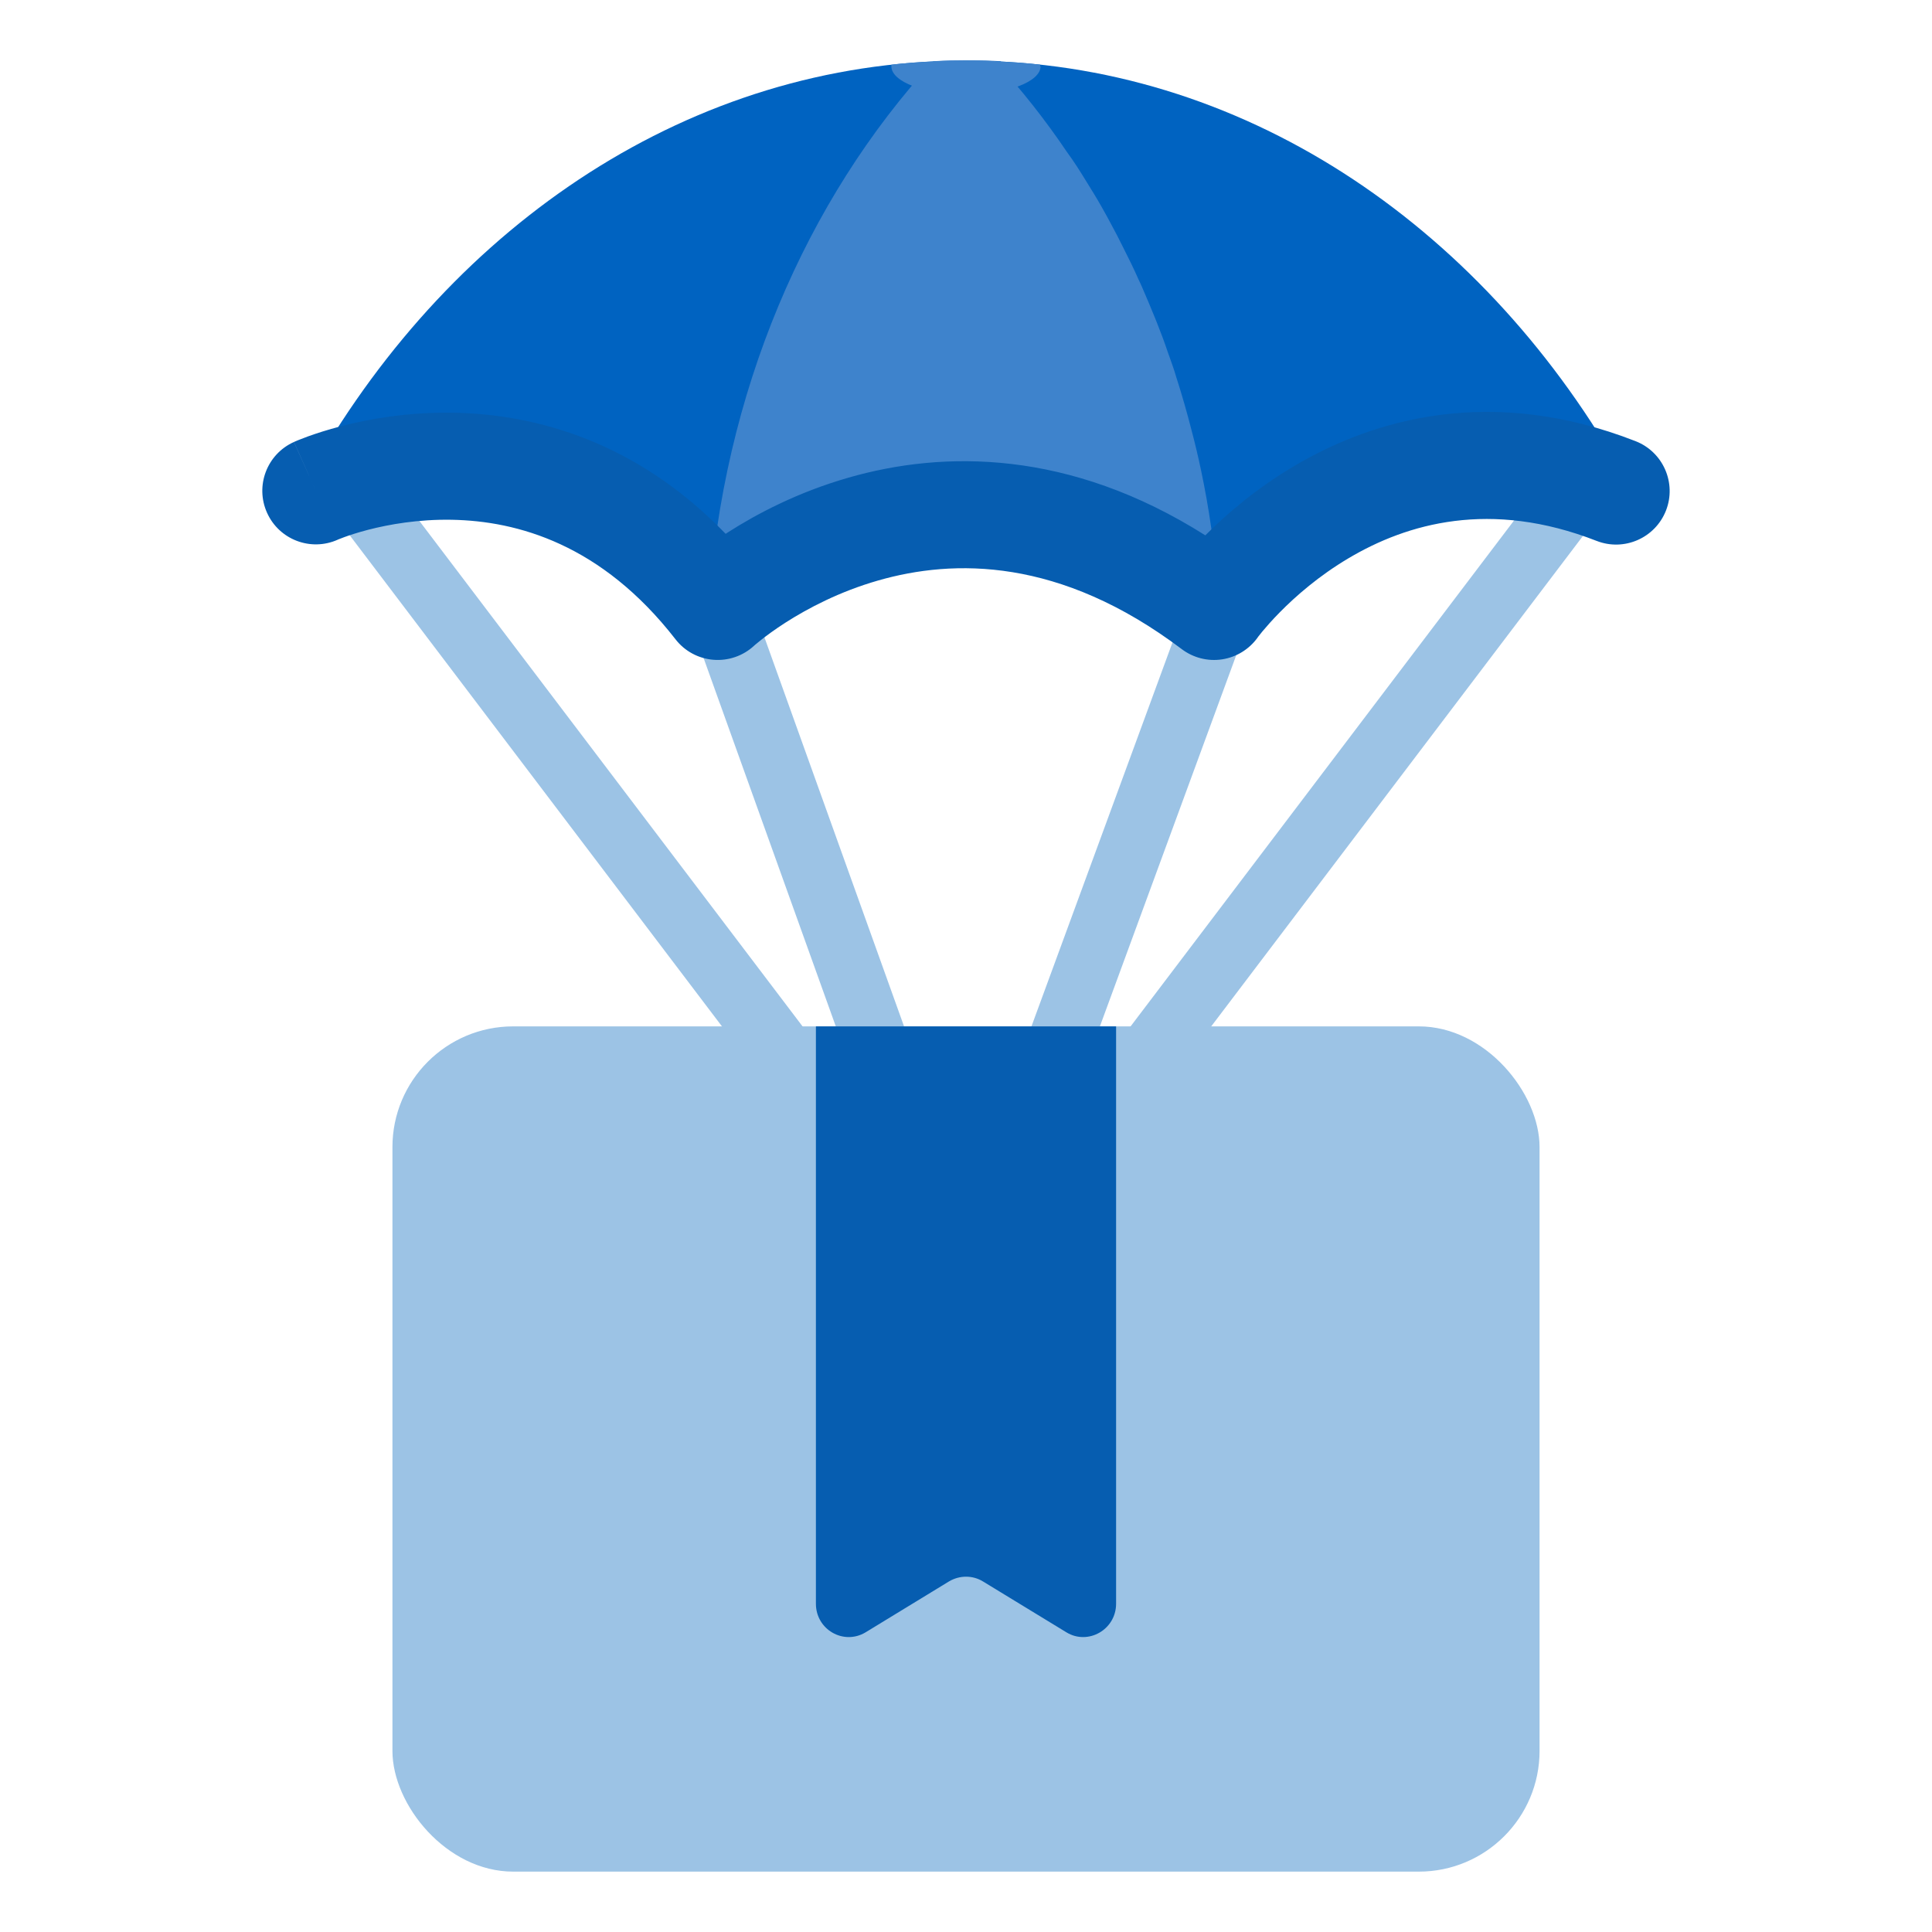
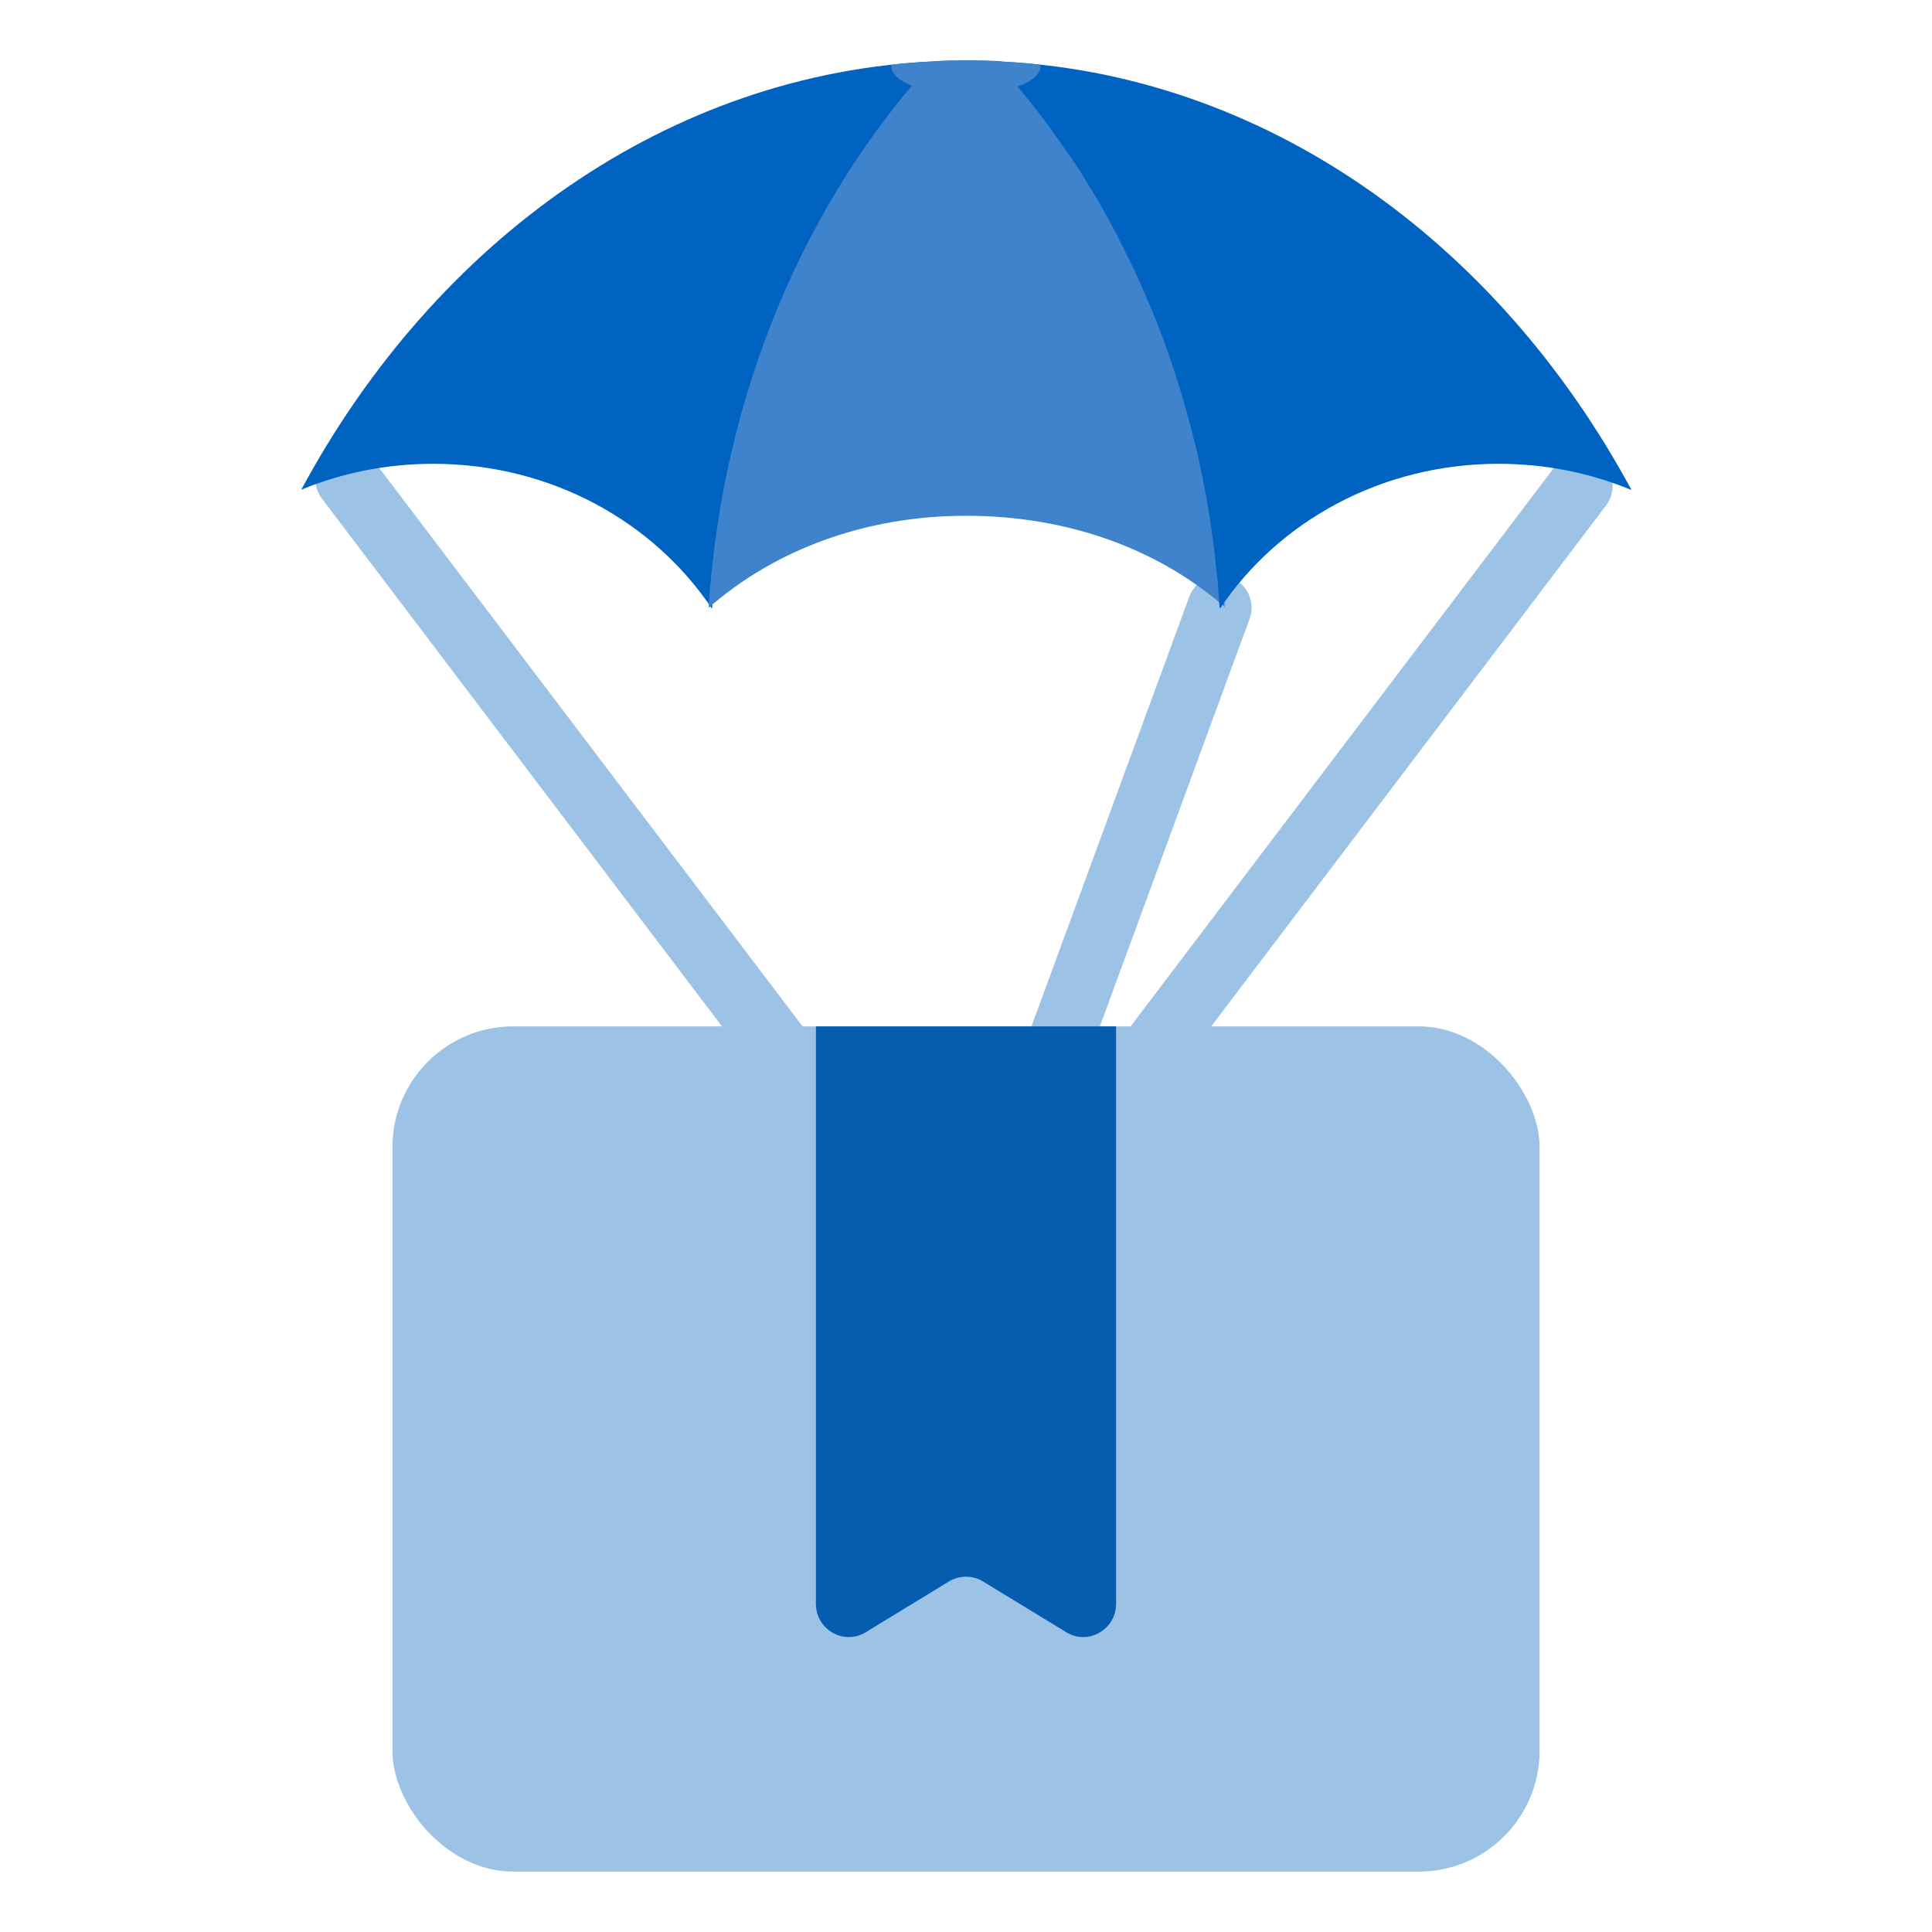
<svg xmlns="http://www.w3.org/2000/svg" width="32" height="32" viewBox="0 0 32 32" fill="none">
  <path fill-rule="evenodd" clip-rule="evenodd" d="M20.382 9.565C20.658 9.667 20.799 9.972 20.698 10.248L16.51 21.649C16.409 21.925 16.103 22.067 15.827 21.965C15.551 21.864 15.41 21.558 15.511 21.283L19.699 9.881C19.801 9.606 20.106 9.464 20.382 9.565Z" fill="#9CC3E5" />
  <path fill-rule="evenodd" clip-rule="evenodd" d="M26.499 7.625C26.733 7.803 26.779 8.136 26.602 8.371L16.434 21.786C16.257 22.02 15.923 22.066 15.689 21.889C15.455 21.711 15.409 21.378 15.586 21.143L25.754 7.728C25.931 7.494 26.265 7.448 26.499 7.625Z" fill="#9CC3E5" />
-   <path fill-rule="evenodd" clip-rule="evenodd" d="M11.732 9.543C12.009 9.444 12.313 9.587 12.413 9.864L16.512 21.286C16.611 21.563 16.468 21.867 16.191 21.967C15.915 22.066 15.61 21.922 15.511 21.646L11.411 10.223C11.312 9.947 11.456 9.642 11.732 9.543Z" fill="#9CC3E5" />
  <path fill-rule="evenodd" clip-rule="evenodd" d="M5.435 7.515C5.669 7.338 6.003 7.383 6.18 7.618L16.436 21.146C16.614 21.381 16.568 21.714 16.334 21.892C16.099 22.069 15.766 22.023 15.588 21.789L5.333 8.26C5.155 8.026 5.201 7.693 5.435 7.515Z" fill="#9CC3E5" />
  <path d="M15.515 1.015C13.409 3.309 12.022 6.501 11.796 10.068C11.796 10.068 11.793 10.071 11.788 10.075C10.824 8.639 9.122 7.682 7.178 7.682C6.398 7.682 5.66 7.834 4.99 8.111C7.21 3.986 11.079 1.199 15.515 1.015Z" fill="#0063C1" />
  <path d="M20.297 10.064C19.226 9.124 17.74 8.543 15.998 8.543C14.297 8.543 12.807 9.128 11.736 10.068C11.967 6.5 13.353 3.308 15.46 1.014C15.62 1.003 15.835 1 15.998 1C16.257 1 16.413 1.003 16.573 1.014C17.002 1.482 17.399 1.986 17.761 2.521C17.867 2.67 17.963 2.823 18.062 2.979C18.155 3.127 18.25 3.28 18.335 3.432C18.389 3.525 18.438 3.617 18.488 3.709C18.559 3.833 18.623 3.957 18.683 4.085C18.772 4.262 18.86 4.44 18.942 4.624C18.967 4.674 18.988 4.723 19.009 4.773C19.08 4.929 19.148 5.085 19.208 5.245C19.226 5.28 19.236 5.316 19.25 5.351C19.311 5.503 19.371 5.66 19.424 5.819C19.442 5.862 19.453 5.901 19.467 5.94C19.502 6.039 19.538 6.138 19.566 6.238C19.662 6.535 19.75 6.833 19.825 7.138C19.882 7.351 19.931 7.567 19.977 7.784C20.045 8.099 20.102 8.422 20.148 8.745C20.158 8.812 20.169 8.88 20.176 8.95C20.187 9.011 20.194 9.075 20.201 9.138C20.211 9.223 20.222 9.312 20.229 9.401C20.24 9.475 20.247 9.546 20.254 9.621C20.268 9.77 20.279 9.915 20.286 10.064H20.297Z" fill="#3E83CC" />
  <path d="M27.009 8.111C26.339 7.834 25.601 7.682 24.821 7.682C22.878 7.682 21.172 8.639 20.211 10.075C20.211 10.072 20.204 10.068 20.2 10.065C20.19 9.916 20.179 9.77 20.168 9.621C20.161 9.547 20.154 9.476 20.143 9.402C20.133 9.313 20.122 9.224 20.115 9.139C20.108 9.075 20.101 9.011 20.09 8.951C20.08 8.88 20.069 8.813 20.062 8.745C20.016 8.423 19.959 8.1 19.892 7.784C19.846 7.568 19.796 7.352 19.739 7.139C19.661 6.834 19.576 6.536 19.48 6.238C19.452 6.139 19.416 6.04 19.381 5.94C19.367 5.901 19.353 5.862 19.338 5.82C19.285 5.66 19.225 5.504 19.165 5.352C19.151 5.316 19.136 5.281 19.122 5.245C19.058 5.086 18.991 4.93 18.924 4.774C18.902 4.724 18.881 4.674 18.856 4.625C18.775 4.44 18.686 4.263 18.597 4.086C18.534 3.958 18.47 3.834 18.402 3.71C18.353 3.618 18.303 3.525 18.25 3.433C18.165 3.281 18.069 3.128 17.977 2.979C17.881 2.823 17.785 2.671 17.675 2.522C17.314 1.986 16.916 1.483 16.487 1.015C20.924 1.199 24.793 3.986 27.02 8.111H27.009Z" fill="#0063C1" />
-   <path fill-rule="evenodd" clip-rule="evenodd" d="M20.828 10.562C20.83 10.559 20.835 10.553 20.841 10.544C20.855 10.527 20.877 10.498 20.908 10.46C20.971 10.385 21.068 10.273 21.198 10.141C21.46 9.875 21.845 9.537 22.338 9.245C23.303 8.673 24.682 8.27 26.445 8.959C26.901 9.137 27.415 8.912 27.594 8.456C27.772 8 27.547 7.486 27.09 7.307C24.715 6.379 22.764 6.932 21.434 7.72C20.797 8.097 20.304 8.526 19.964 8.867C17.712 7.442 15.627 7.459 14.055 7.911C13.209 8.153 12.527 8.516 12.057 8.817C12.044 8.826 12.031 8.834 12.019 8.842C10.543 7.313 8.875 6.861 7.516 6.836C6.762 6.823 6.112 6.939 5.651 7.059C5.42 7.119 5.232 7.181 5.099 7.229C5.032 7.254 4.979 7.275 4.94 7.29C4.921 7.298 4.905 7.305 4.893 7.31C4.887 7.313 4.881 7.315 4.877 7.317L4.872 7.319L4.87 7.32L4.869 7.321C4.868 7.321 4.868 7.321 5.229 8.124L4.868 7.321C4.421 7.522 4.222 8.047 4.423 8.493C4.623 8.939 5.146 9.138 5.592 8.94C5.592 8.94 5.592 8.94 5.593 8.939C5.595 8.938 5.601 8.936 5.61 8.932C5.629 8.924 5.661 8.912 5.704 8.896C5.791 8.864 5.925 8.82 6.097 8.775C6.442 8.686 6.927 8.599 7.484 8.609C8.568 8.629 9.963 9.012 11.188 10.588C11.34 10.785 11.568 10.908 11.816 10.928C12.062 10.948 12.305 10.865 12.487 10.698C12.488 10.697 12.488 10.697 12.489 10.696C12.492 10.693 12.499 10.688 12.508 10.679C12.528 10.663 12.56 10.635 12.605 10.6C12.695 10.529 12.833 10.426 13.014 10.31C13.377 10.078 13.902 9.799 14.544 9.615C15.794 9.256 17.555 9.228 19.574 10.752C19.765 10.896 20.006 10.957 20.242 10.921C20.477 10.885 20.688 10.756 20.828 10.563C20.828 10.562 20.828 10.562 20.828 10.562Z" fill="#065DB0" />
  <path d="M17.235 1.099C17.235 1.354 16.682 1.564 15.998 1.564C15.313 1.564 14.764 1.354 14.764 1.099C14.764 1.088 14.764 1.081 14.764 1.071C15.012 1.042 15.264 1.025 15.515 1.014C15.675 1.003 15.835 1 15.998 1C16.161 1 16.317 1.003 16.477 1.014C16.728 1.025 16.98 1.042 17.228 1.071C17.228 1.081 17.228 1.088 17.228 1.099H17.235Z" fill="#3E83CC" />
  <rect x="6.5" y="17" width="19" height="14" rx="2" fill="#9CC3E5" />
  <path d="M17.664 27.037L16.28 26.193C16.11 26.089 15.894 26.089 15.719 26.193L14.336 27.037C13.972 27.255 13.514 26.991 13.514 26.563V17H18.486V26.563C18.486 26.991 18.023 27.255 17.664 27.037Z" fill="#065DB0" />
</svg>